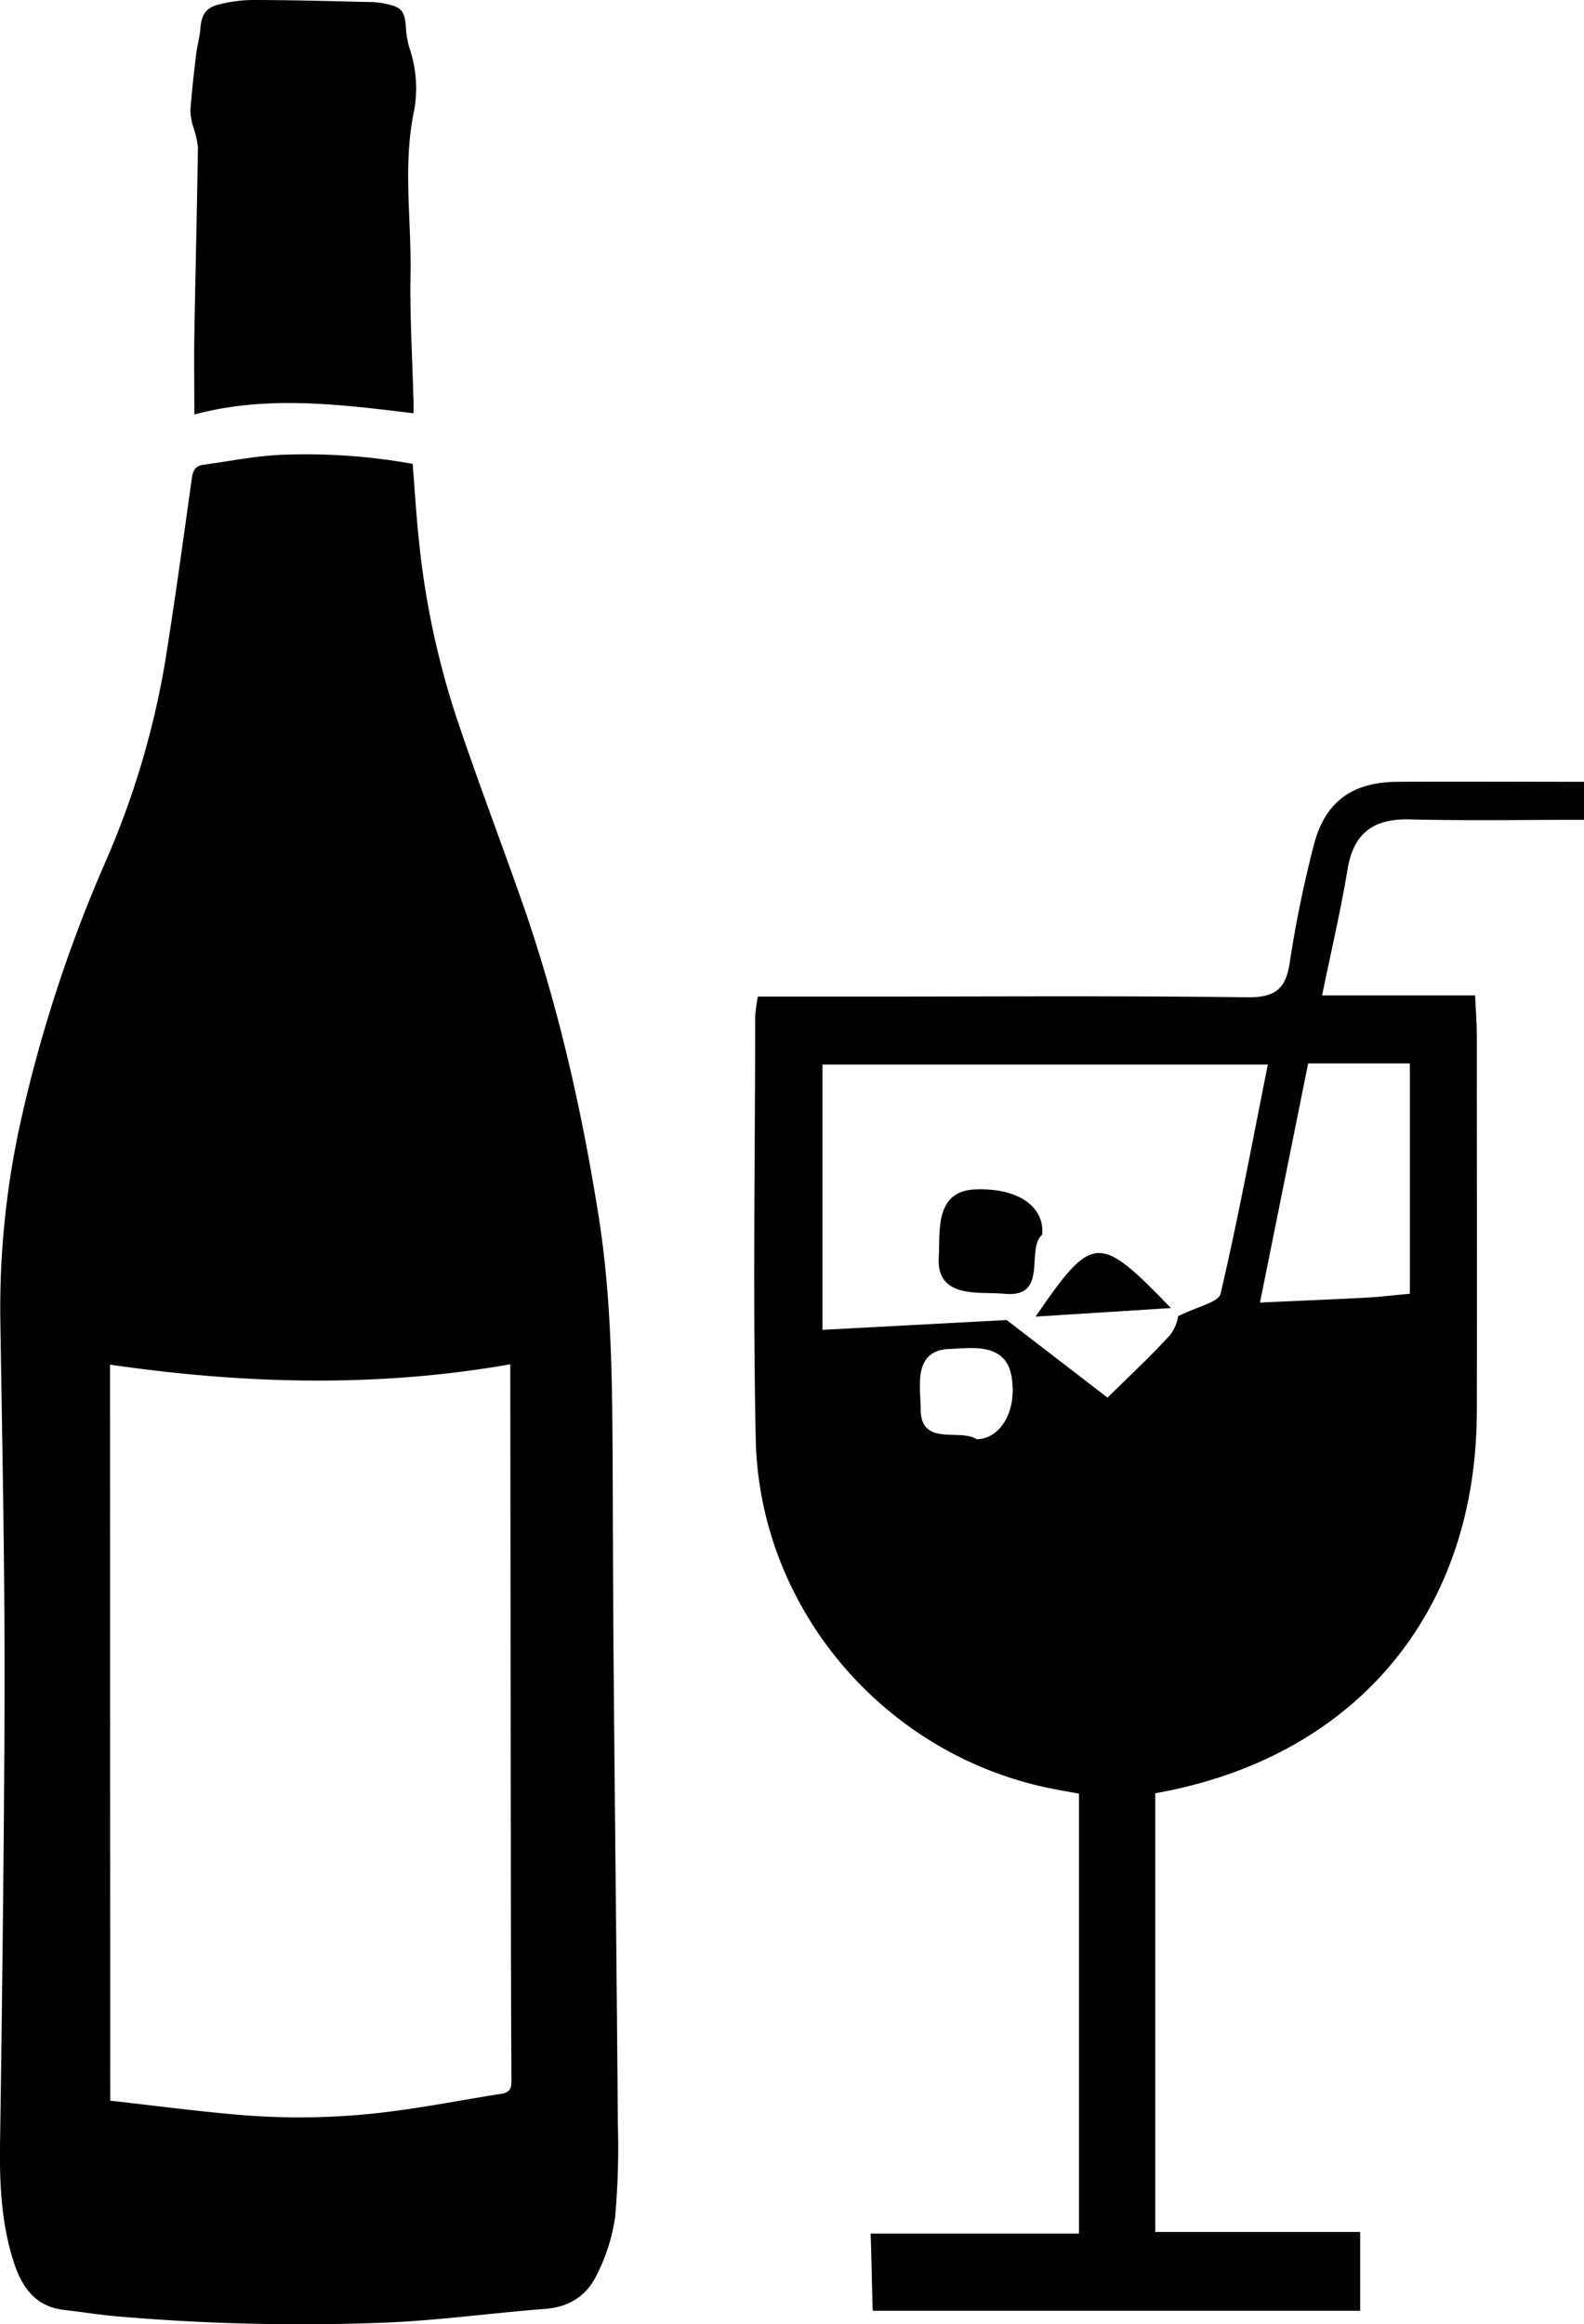
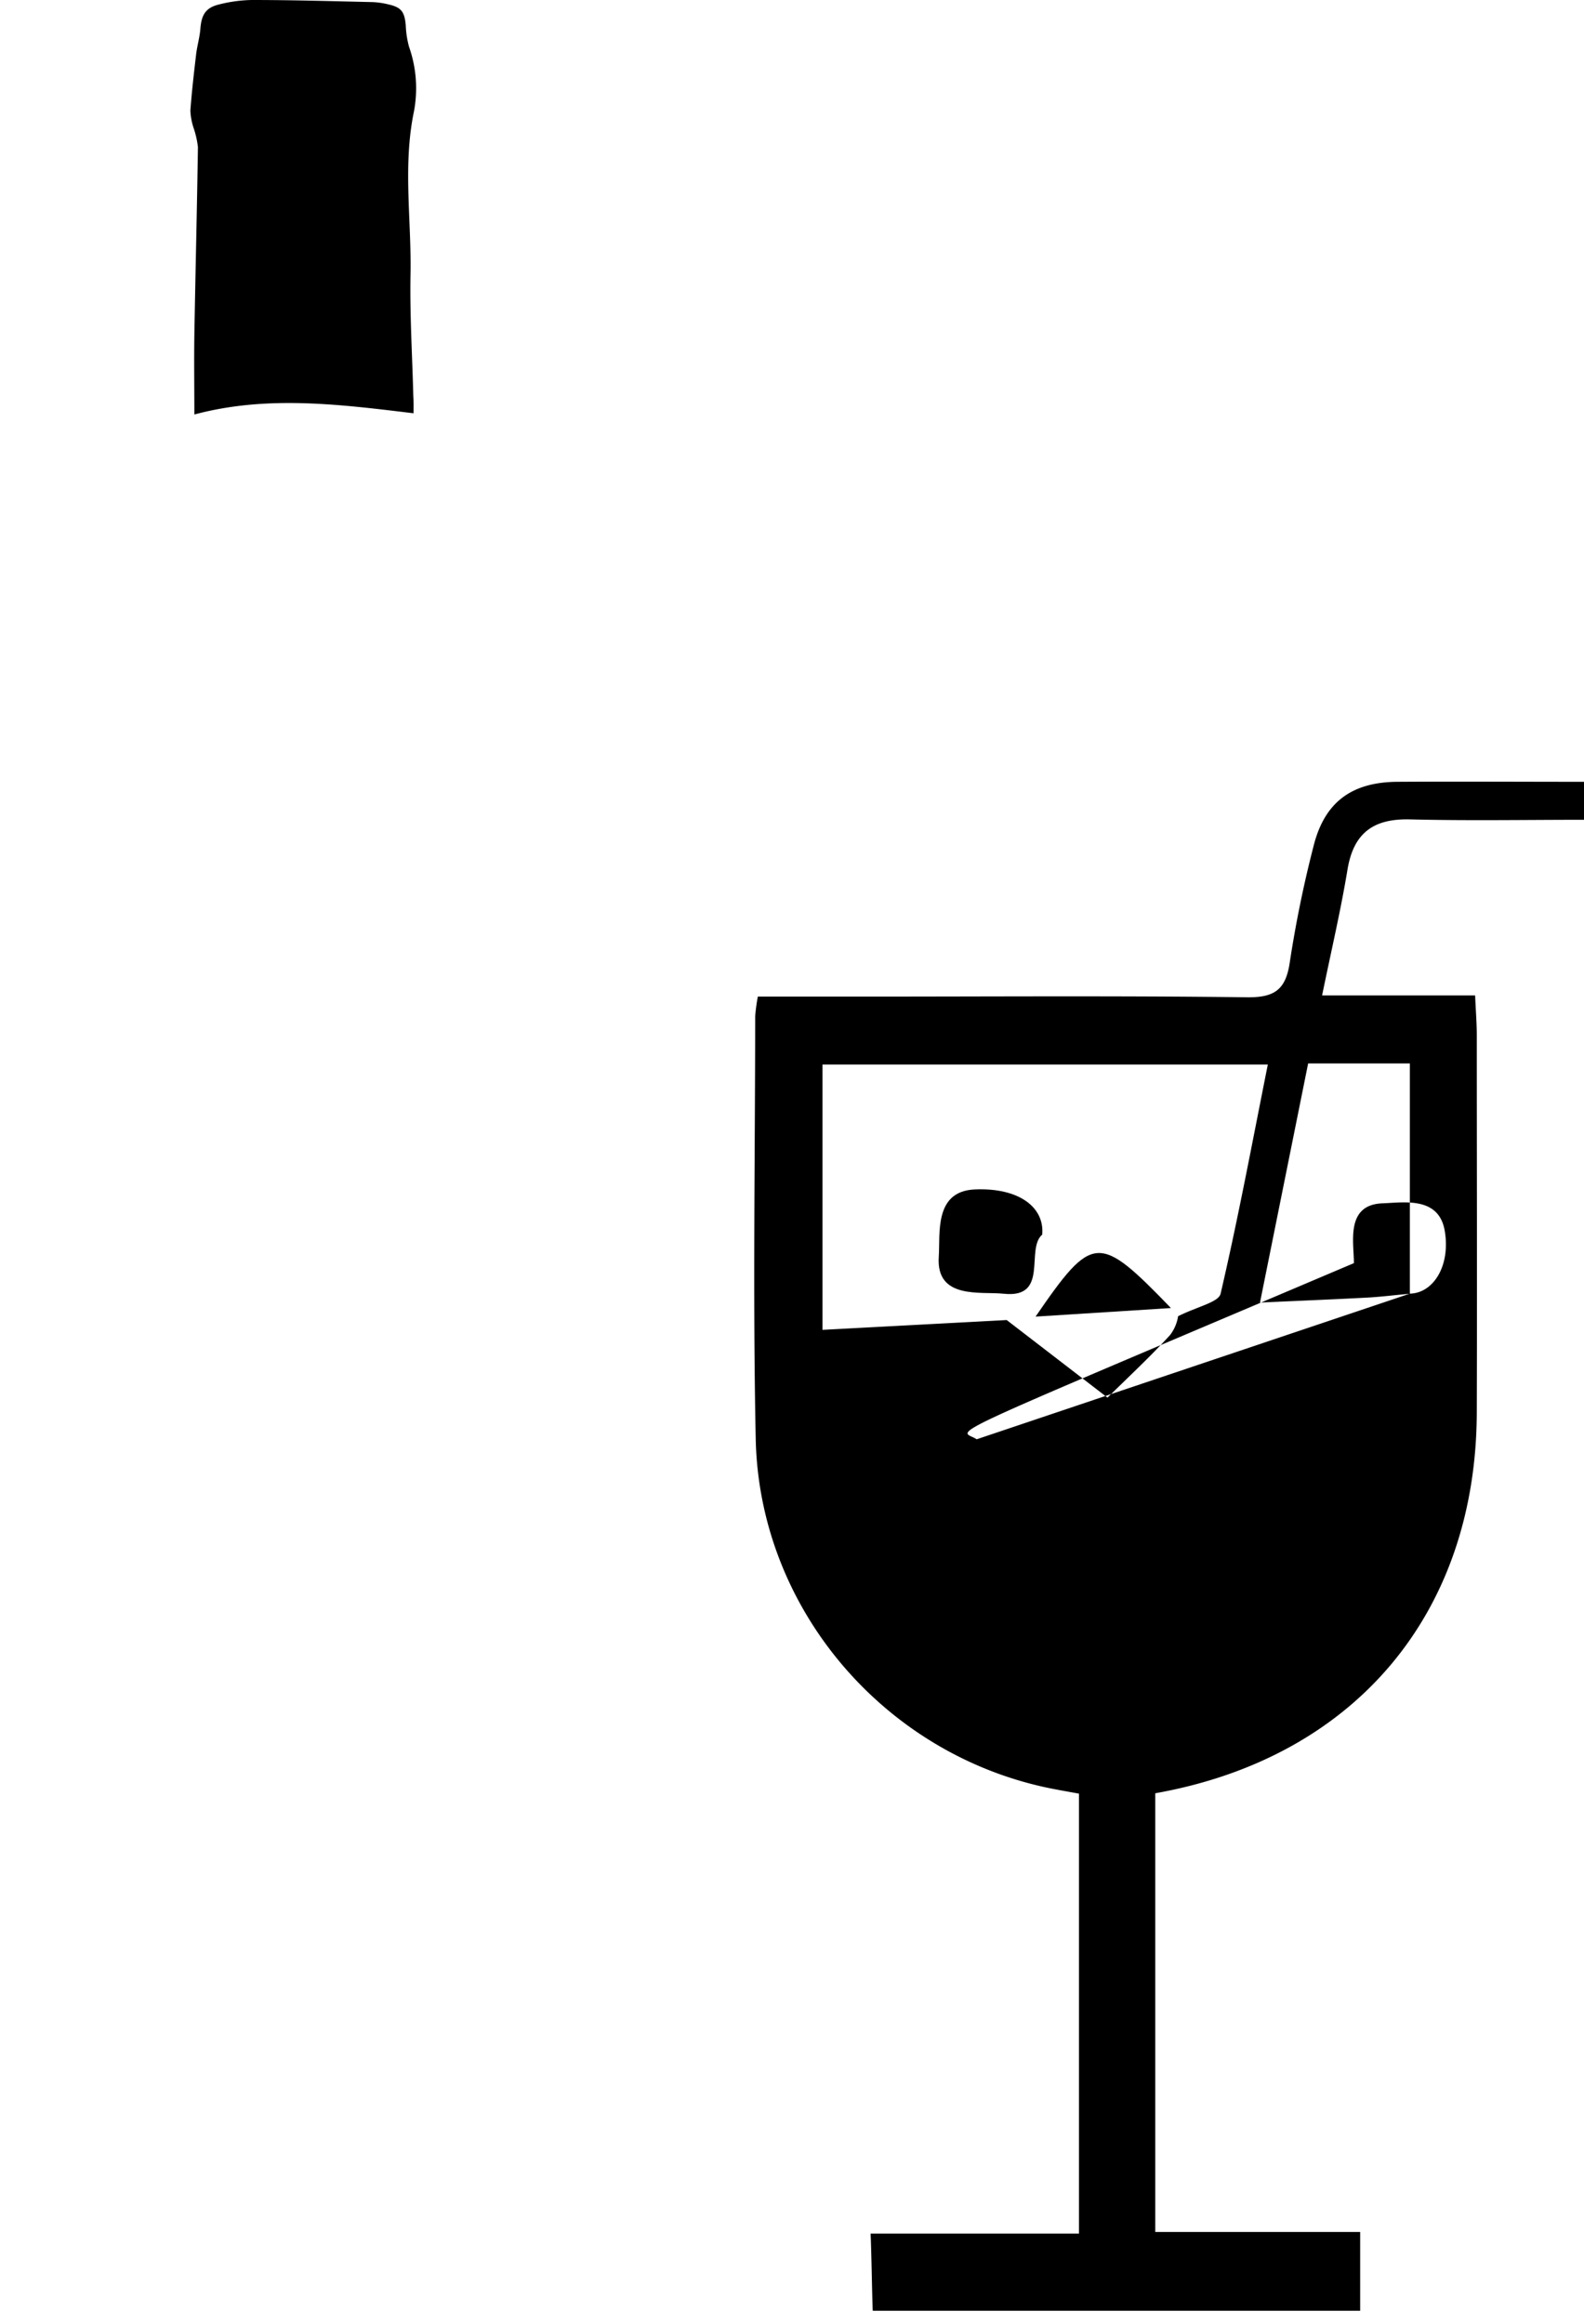
<svg xmlns="http://www.w3.org/2000/svg" viewBox="0 0 323.39 474.23">
  <g id="Capa_2" data-name="Capa 2">
    <g id="Capa_1-2" data-name="Capa 1">
-       <path d="M84.25,94.65c.42,5.25.71,10.27,1.24,15.27A169.74,169.74,0,0,0,93,145.82c4.17,12.52,8.87,24.87,13.27,37.32,7.48,21.12,12.43,42.85,15.94,65,2.66,16.75,2.78,33.61,2.87,50.49.07,14.28.08,28.56.21,42.84.26,30.64.62,61.28.85,91.92a158.18,158.18,0,0,1-.57,19.12,37.9,37.9,0,0,1-3.77,11.75c-2,4.15-5.56,6.49-10.44,6.87-11.11.85-22.18,2.42-33.3,2.83a438,438,0,0,1-53.73-1.26c-3.78-.32-7.53-.92-11.29-1.36-5.91-.68-8.62-4.74-10.25-9.82-2.54-7.89-2.9-16-2.78-24.25q.45-30,.73-60c.14-16.66.26-33.33.14-50C.75,307.67.34,288.13.06,268.58a175.94,175.94,0,0,1,4-39A288.94,288.94,0,0,1,21.47,176,173.46,173.46,0,0,0,33.7,135.12c2-12.46,3.72-25,5.45-37.45.23-1.65.72-2.61,2.41-2.84,5.13-.69,10.25-1.73,15.4-2A123.19,123.19,0,0,1,84.25,94.65Zm-61.75,334c8.94,1,17.47,2.13,26,2.86a145.72,145.72,0,0,0,29.31-.41c8.24-.95,16.41-2.58,24.61-3.87,1.51-.24,2-.92,2-2.53-.1-16.6-.11-33.21-.13-49.81q-.06-47.28-.11-94.56v-1.94c-27.43,4.82-54.65,4-81.72.07Z" />
      <path d="M84.43,84.33c-15.11-1.83-29.94-3.72-44.75.25,0-5.43-.08-10.84,0-16.25.22-12.77.54-25.55.73-38.32a18.81,18.81,0,0,0-.92-4,12.88,12.88,0,0,1-.62-3.46c.28-3.83.72-7.64,1.17-11.45.21-1.77.74-3.5.87-5.26C41.14,3,42,1.54,44.8.89A29,29,0,0,1,51.4,0c8.25,0,16.5.24,24.74.43a16.12,16.12,0,0,1,3.08.45c2.7.6,3.37,1.48,3.62,4.28a19.32,19.32,0,0,0,.67,4.39,25.44,25.44,0,0,1,1,13.2c-2.29,11-.5,22.07-.7,33.09-.16,8.31.36,16.62.57,24.94C84.46,81.88,84.43,83,84.43,84.33Z" />
-       <path d="M177.74,455.77h42.54V366c-2.2-.41-4.48-.79-6.74-1.27-33.46-7.22-58.54-36.79-59.25-71.11-.6-28.74-.13-57.5-.11-86.26a36.18,36.18,0,0,1,.54-4h21.49c26.14,0,52.28-.19,78.41.14,5.7.07,7.91-1.65,8.71-7.19a239.46,239.46,0,0,1,4.85-23.68c2.24-8.93,7.75-13,17-13.1,12.56-.08,25.13,0,38.21,0v7.75c-11.94,0-23.75.21-35.56-.08-7.45-.18-11.5,2.78-12.73,10.27-1.38,8.35-3.33,16.61-5.18,25.65h31.24c.13,3.1.34,5.6.34,8.1,0,25.67.08,51.33,0,77-.13,41-24.87,70.46-65.64,77.7v89.52h41.83v16.08H178.18C178.05,468.77,177.92,459.53,177.74,455.77Zm81.1-238.55H167.92v54.14l37.61-2,20.58,15.83c4.29-4.23,8.72-8.34,12.78-12.78a8.44,8.44,0,0,0,1.63-3.83c4-2,8.27-2.85,8.68-4.6C252.79,248.58,255.68,233,258.84,217.22Zm29,46.75V217H267.07l-9.83,48.79c8-.36,14.85-.64,21.69-1C281.76,264.65,284.57,264.28,287.81,264ZM199.4,293.69c4.84-.1,8.32-5.74,7.12-12.8s-8.28-5.79-12.68-5.63c-7.67.27-5.84,8.07-5.87,12.21C187.91,295.31,196,291.4,199.4,293.69Z" />
+       <path d="M177.74,455.77h42.54V366c-2.2-.41-4.48-.79-6.74-1.27-33.46-7.22-58.54-36.79-59.25-71.11-.6-28.74-.13-57.5-.11-86.26a36.18,36.18,0,0,1,.54-4h21.49c26.14,0,52.28-.19,78.41.14,5.7.07,7.91-1.65,8.71-7.19a239.46,239.46,0,0,1,4.85-23.68c2.24-8.93,7.75-13,17-13.1,12.56-.08,25.13,0,38.21,0v7.75c-11.94,0-23.75.21-35.56-.08-7.45-.18-11.5,2.78-12.73,10.27-1.38,8.35-3.33,16.61-5.18,25.65h31.24c.13,3.1.34,5.6.34,8.1,0,25.67.08,51.33,0,77-.13,41-24.87,70.46-65.64,77.7v89.52h41.83v16.08H178.18C178.05,468.77,177.92,459.53,177.74,455.77Zm81.1-238.55H167.92v54.14l37.61-2,20.58,15.83c4.29-4.23,8.72-8.34,12.78-12.78a8.44,8.44,0,0,0,1.63-3.83c4-2,8.27-2.85,8.68-4.6C252.79,248.58,255.68,233,258.84,217.22Zm29,46.75V217H267.07l-9.83,48.79c8-.36,14.85-.64,21.69-1C281.76,264.65,284.57,264.28,287.81,264Zc4.84-.1,8.32-5.74,7.12-12.8s-8.28-5.79-12.68-5.63c-7.67.27-5.84,8.07-5.87,12.21C187.91,295.31,196,291.4,199.4,293.69Z" />
      <path d="M212.78,251.92c-3.48,3,1.5,13.07-7.86,12.07-4.68-.5-13.86,1.24-13.26-7.55.32-4.72-1-13.36,7.34-13.73C208,242.31,213.28,246.33,212.78,251.92Z" />
      <path d="M211.42,268.66c11.7-17,12.87-17,27.64-1.75Z" />
    </g>
  </g>
</svg>